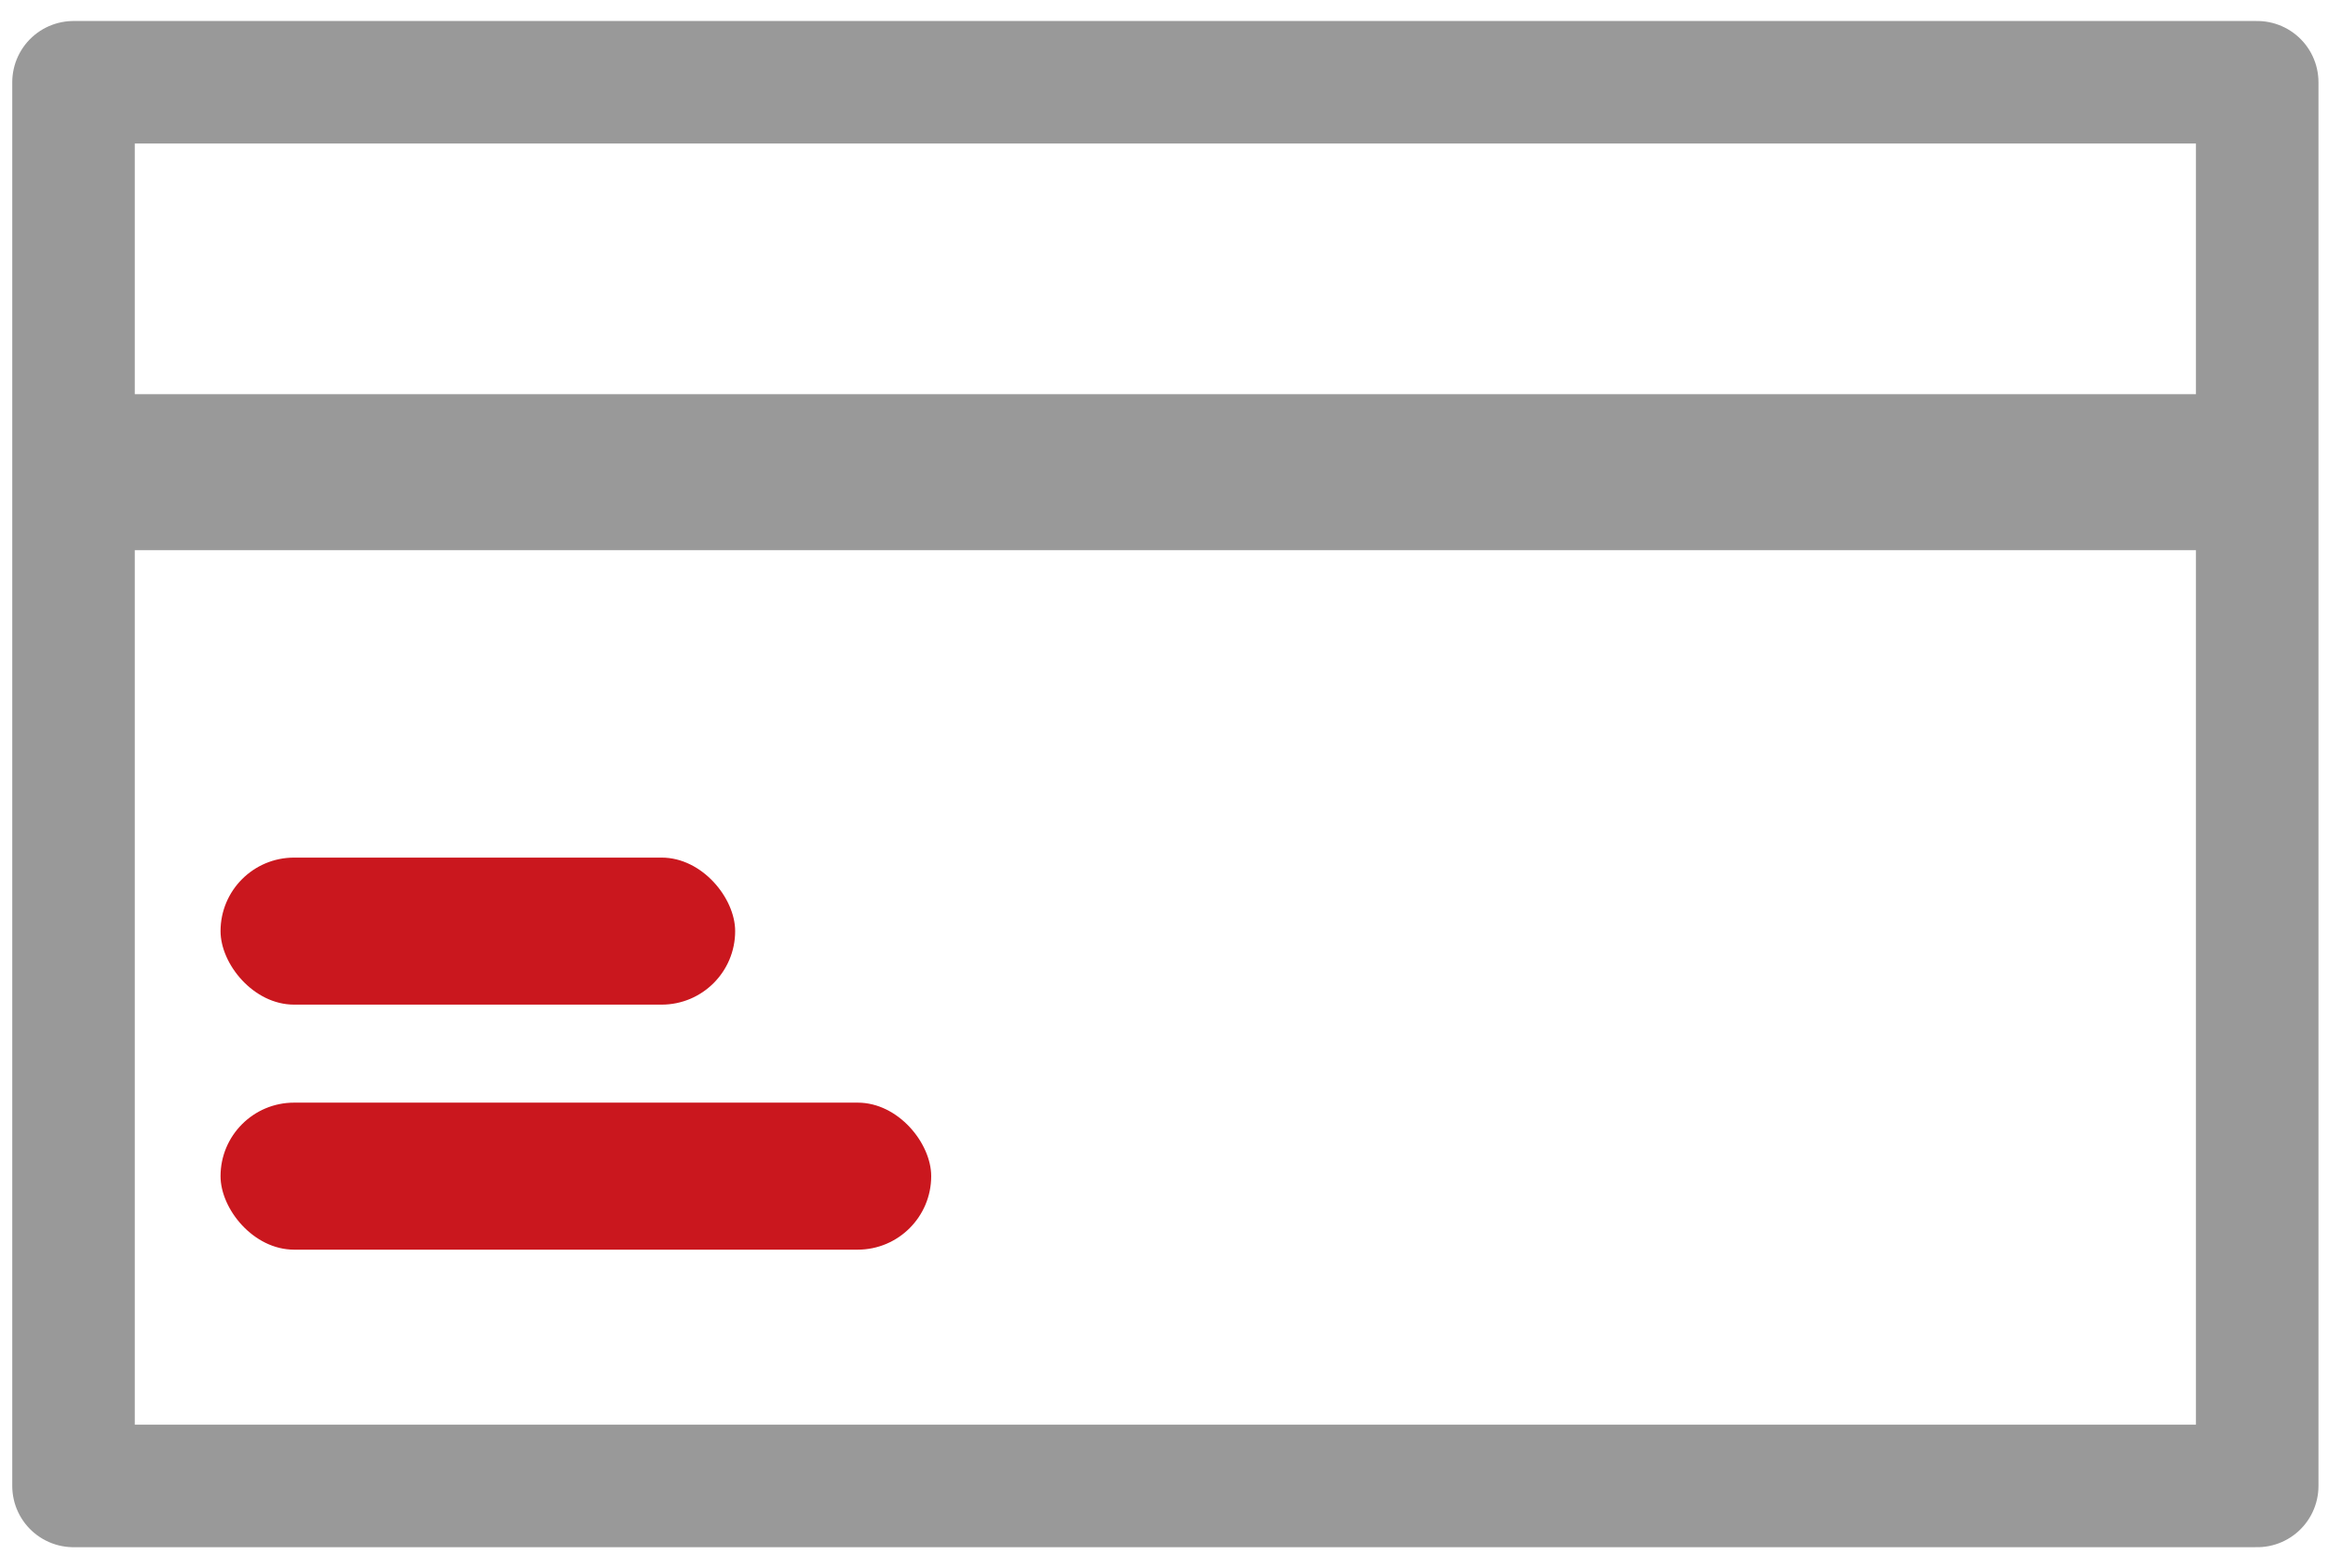
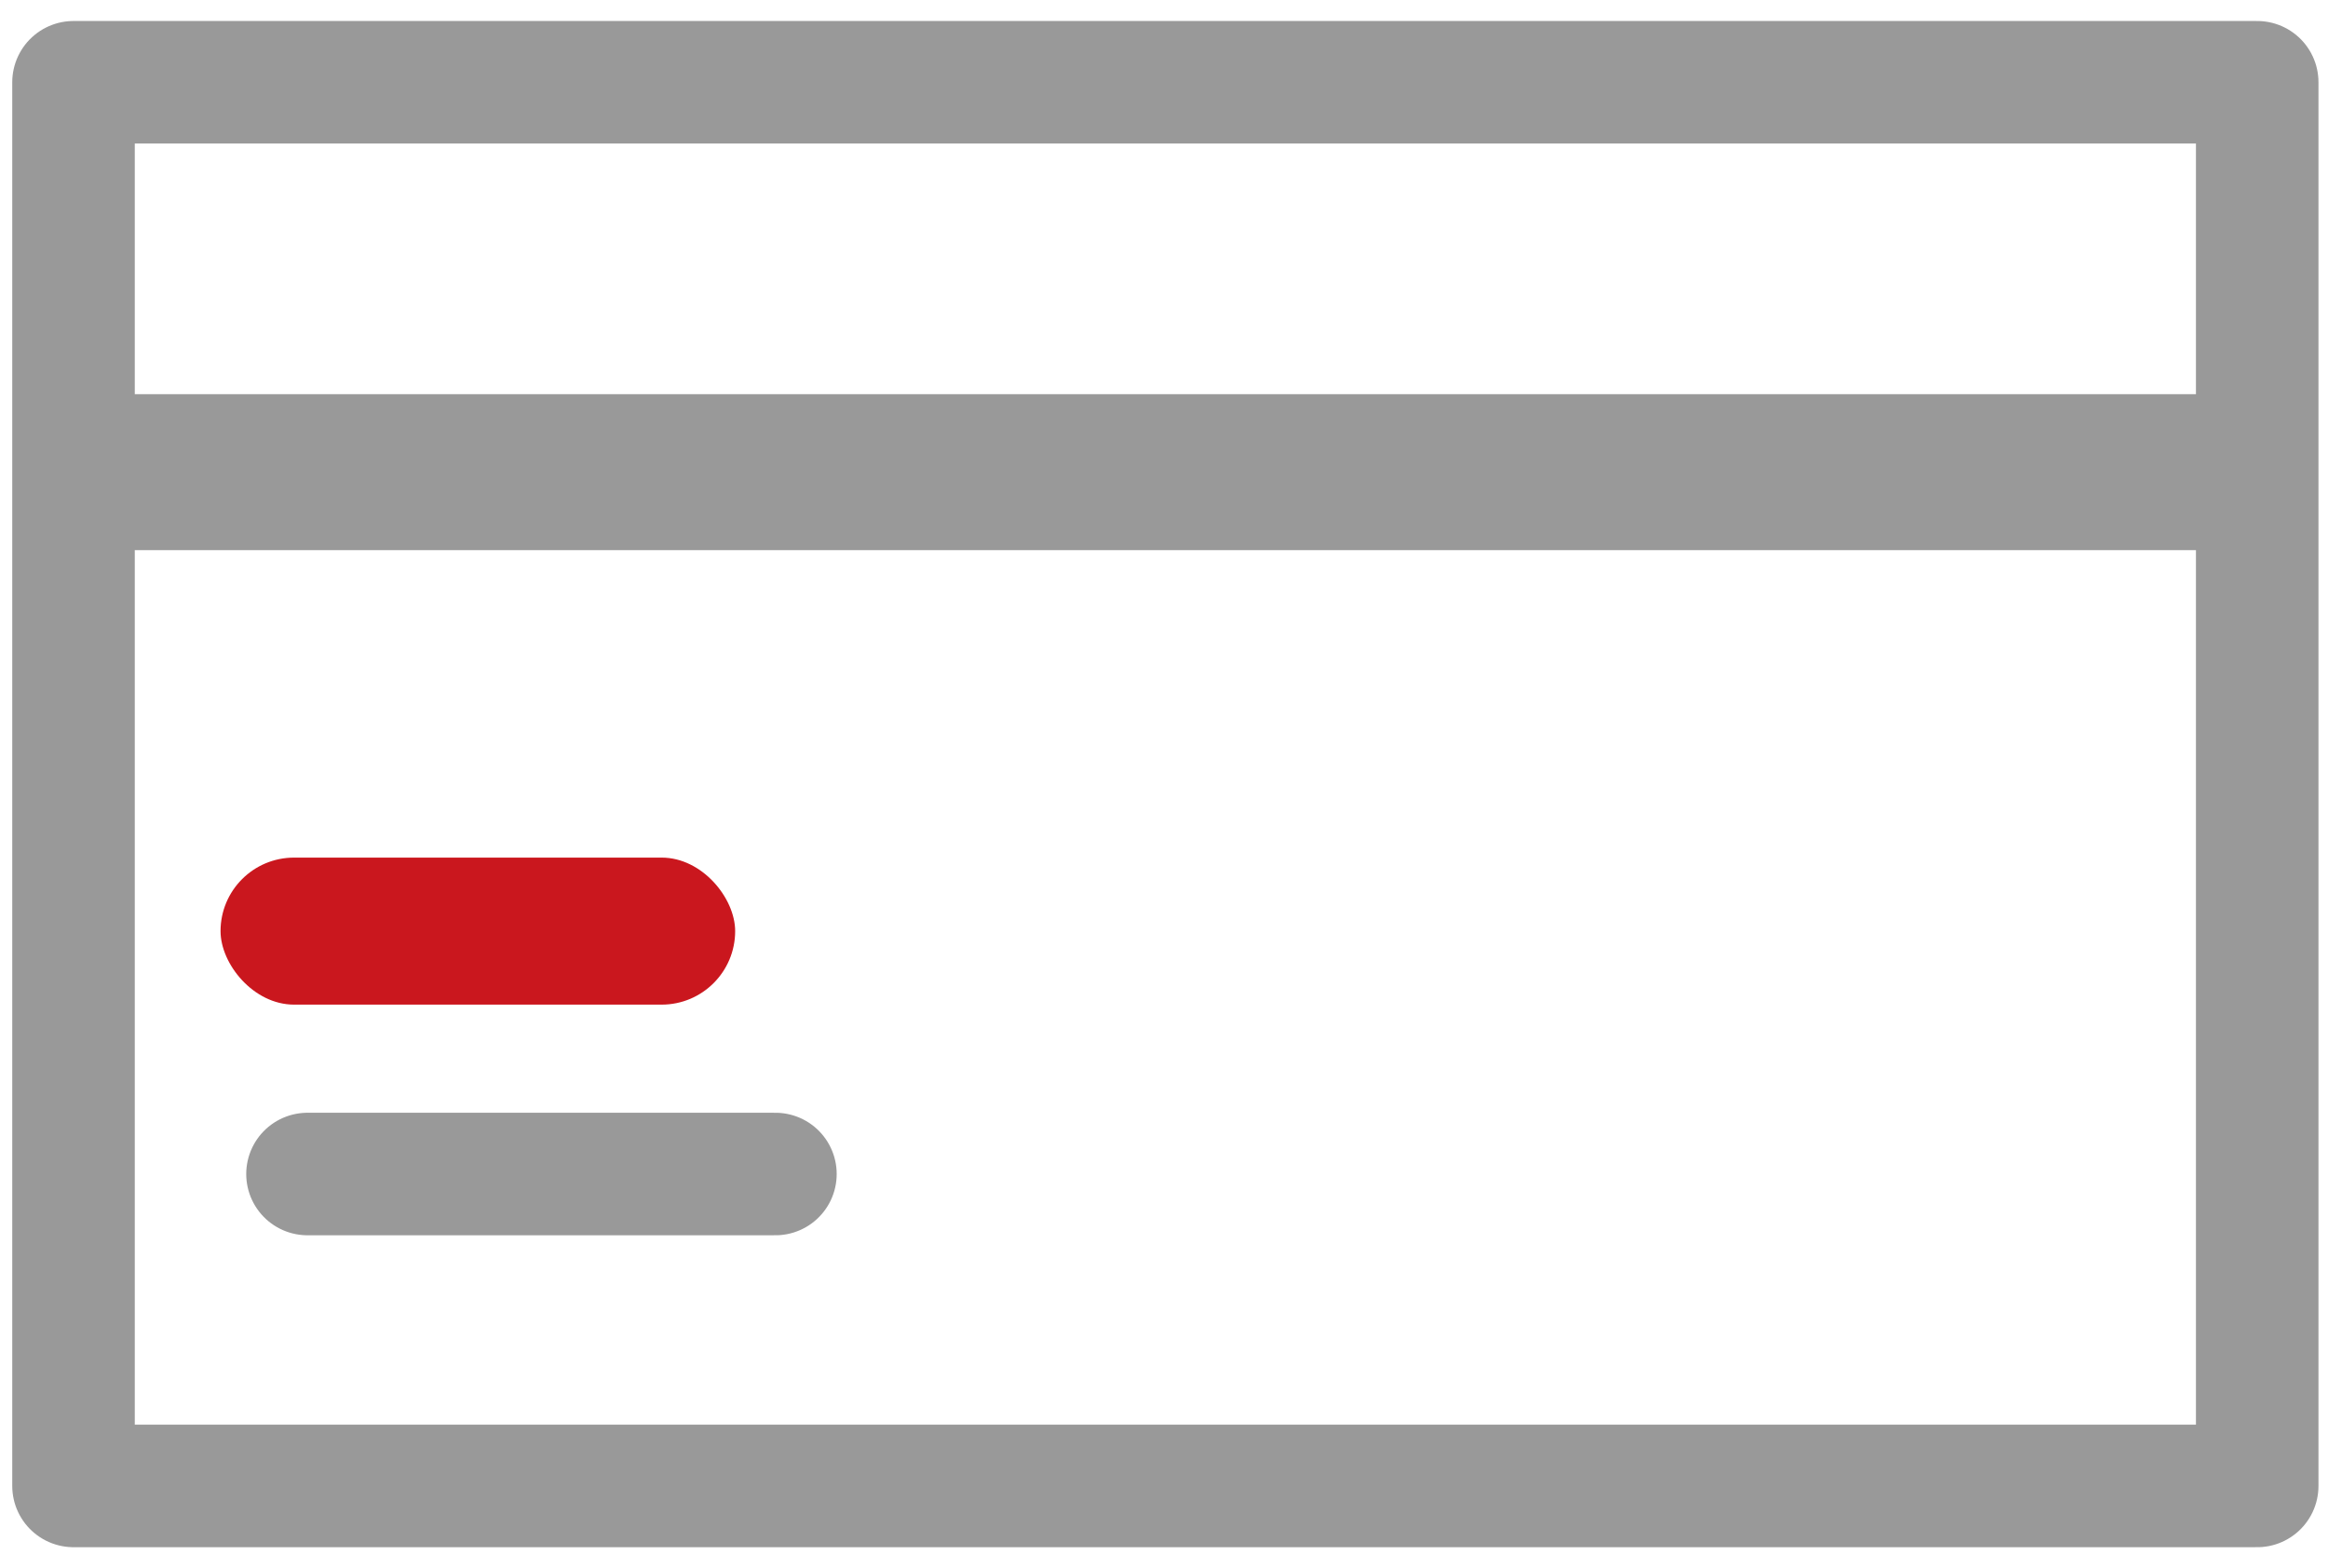
<svg xmlns="http://www.w3.org/2000/svg" width="95" height="64" viewBox="0 0 95 64" fill="none">
  <path d="M12.548 47.913H31.643M3 3.357V60.643H92.111V3.357H3ZM12.548 38.365H25.278H12.548Z" stroke="#999999" stroke-width="5" stroke-linecap="round" stroke-linejoin="round" />
-   <path d="M3 16.087V22.452H92.111V16.087H3Z" fill="#999999" />
+   <path d="M3 16.087V22.452H92.111V16.087H3" fill="#999999" />
  <rect x="9" y="35" width="21" height="6" rx="3" fill="#CA171E" />
-   <rect x="9" y="45" width="29" height="6" rx="3" fill="#CA171E" />
</svg>